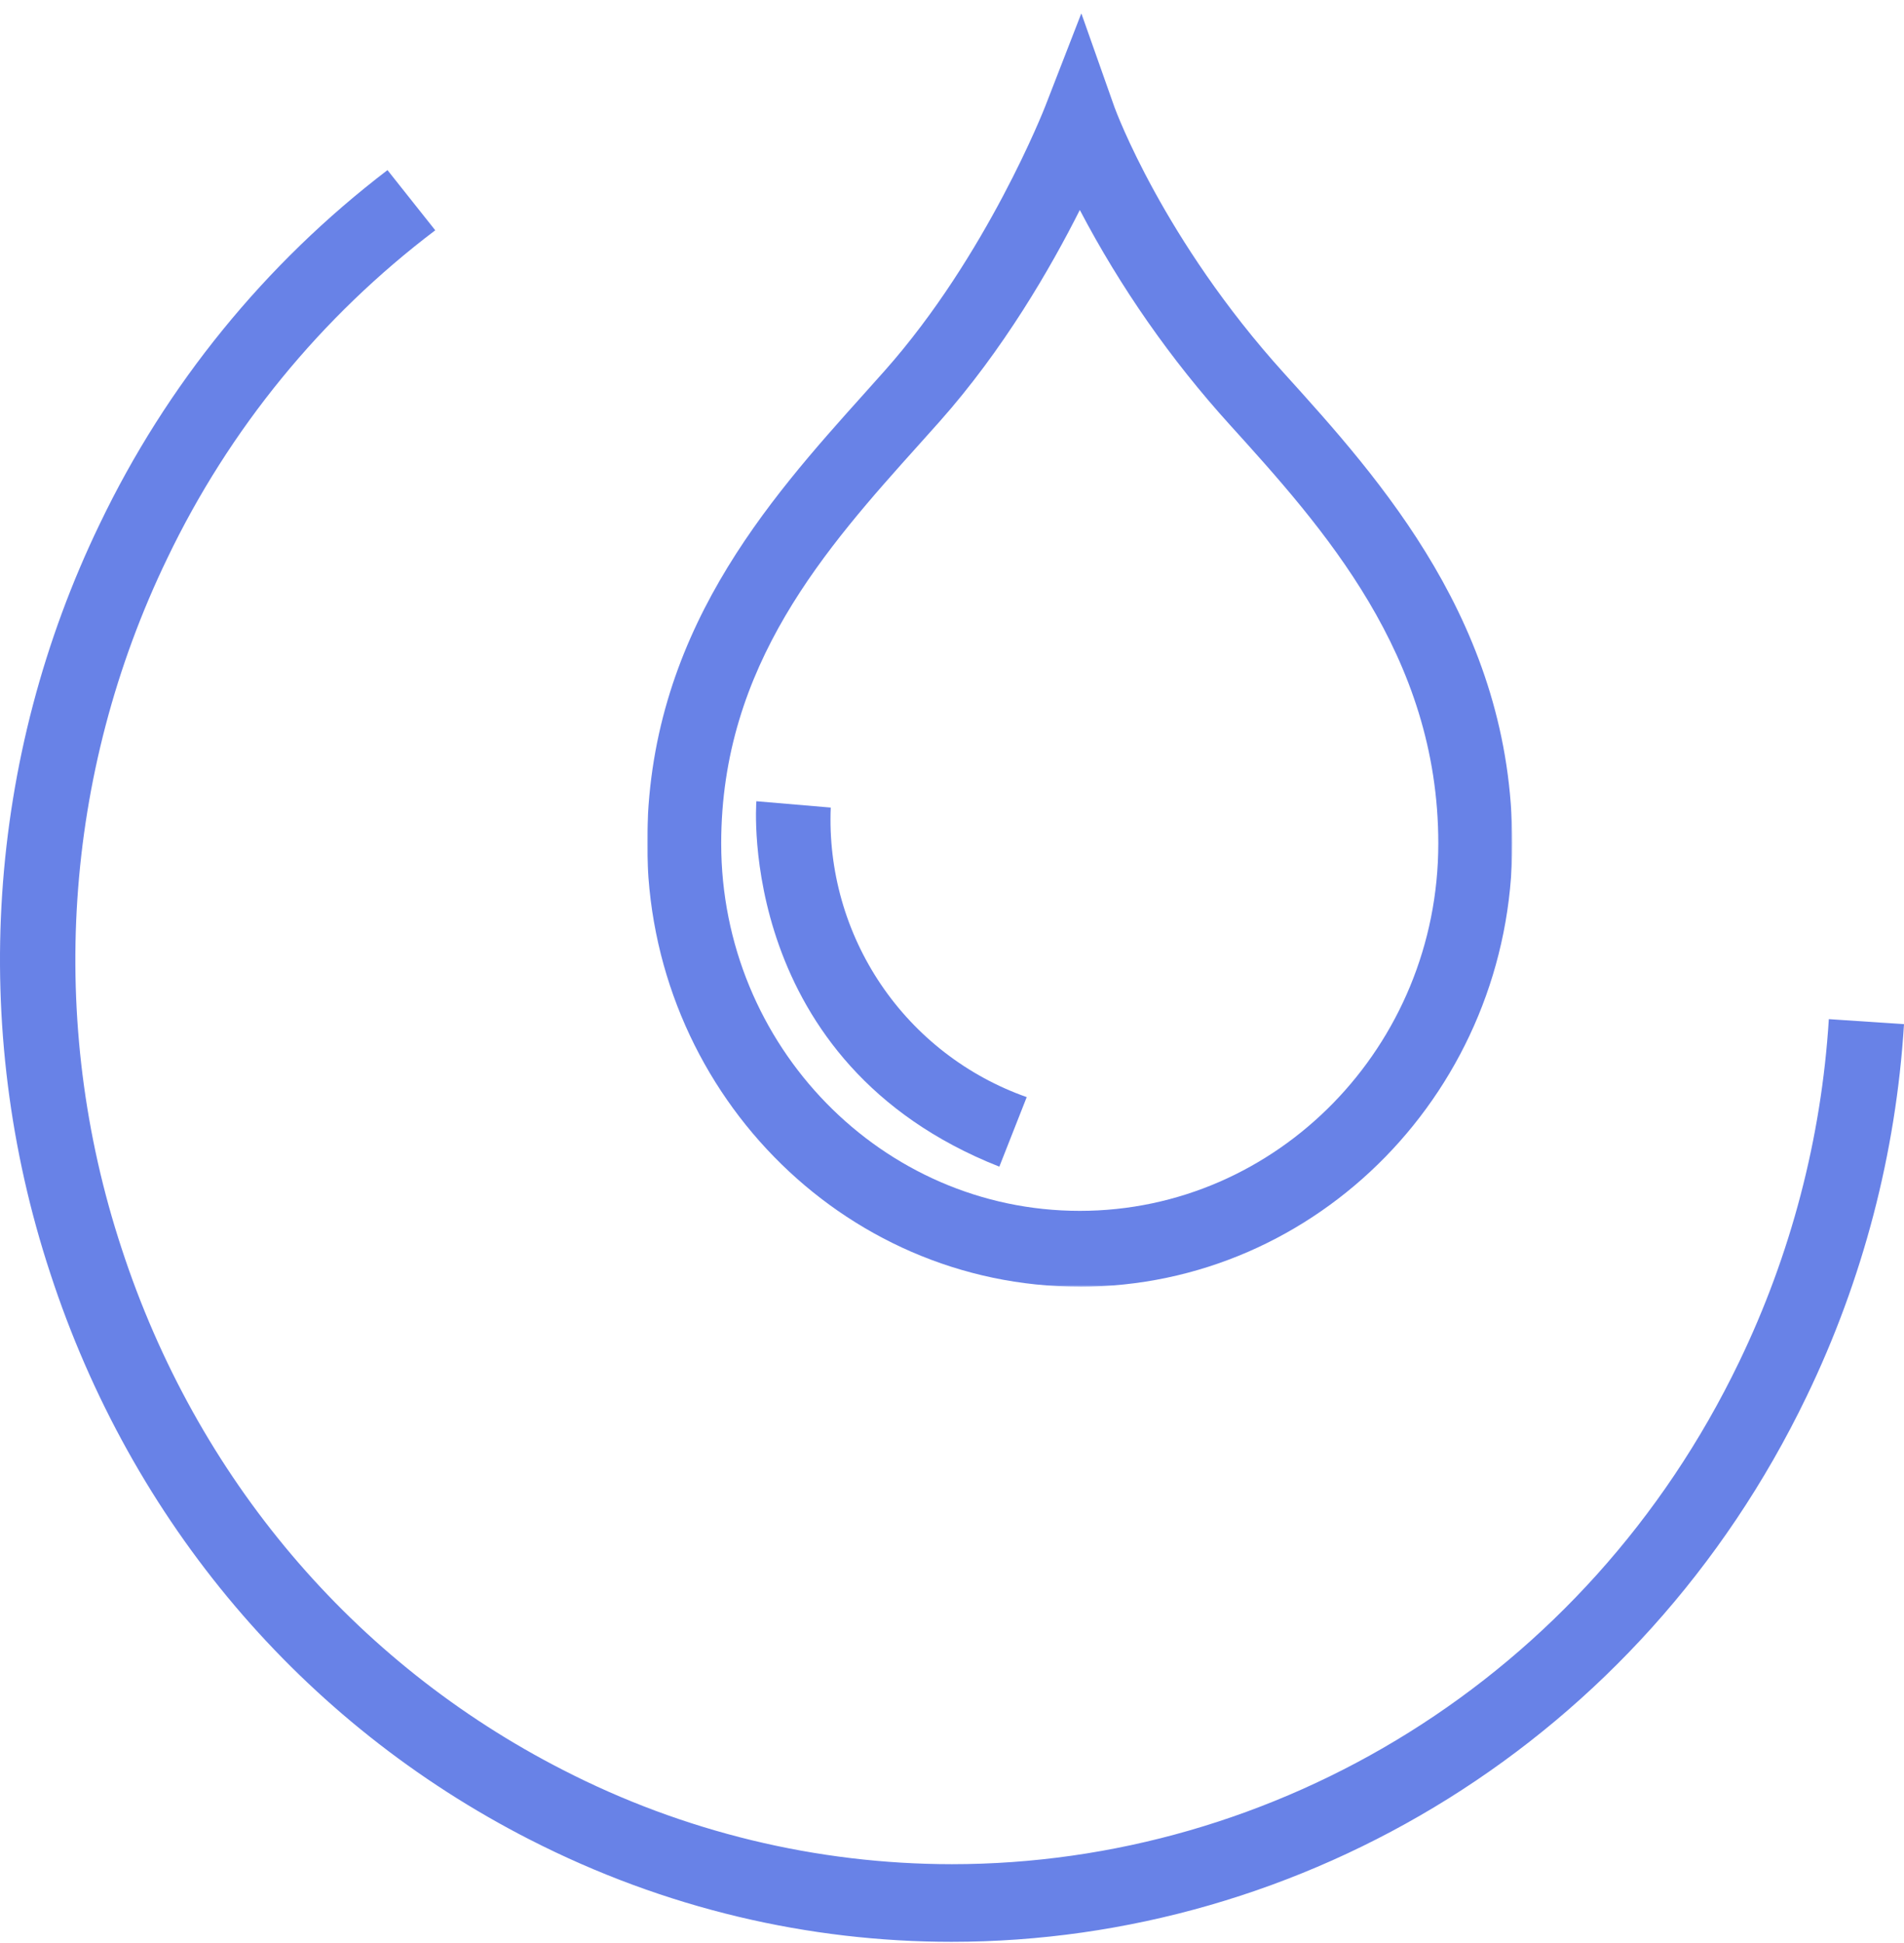
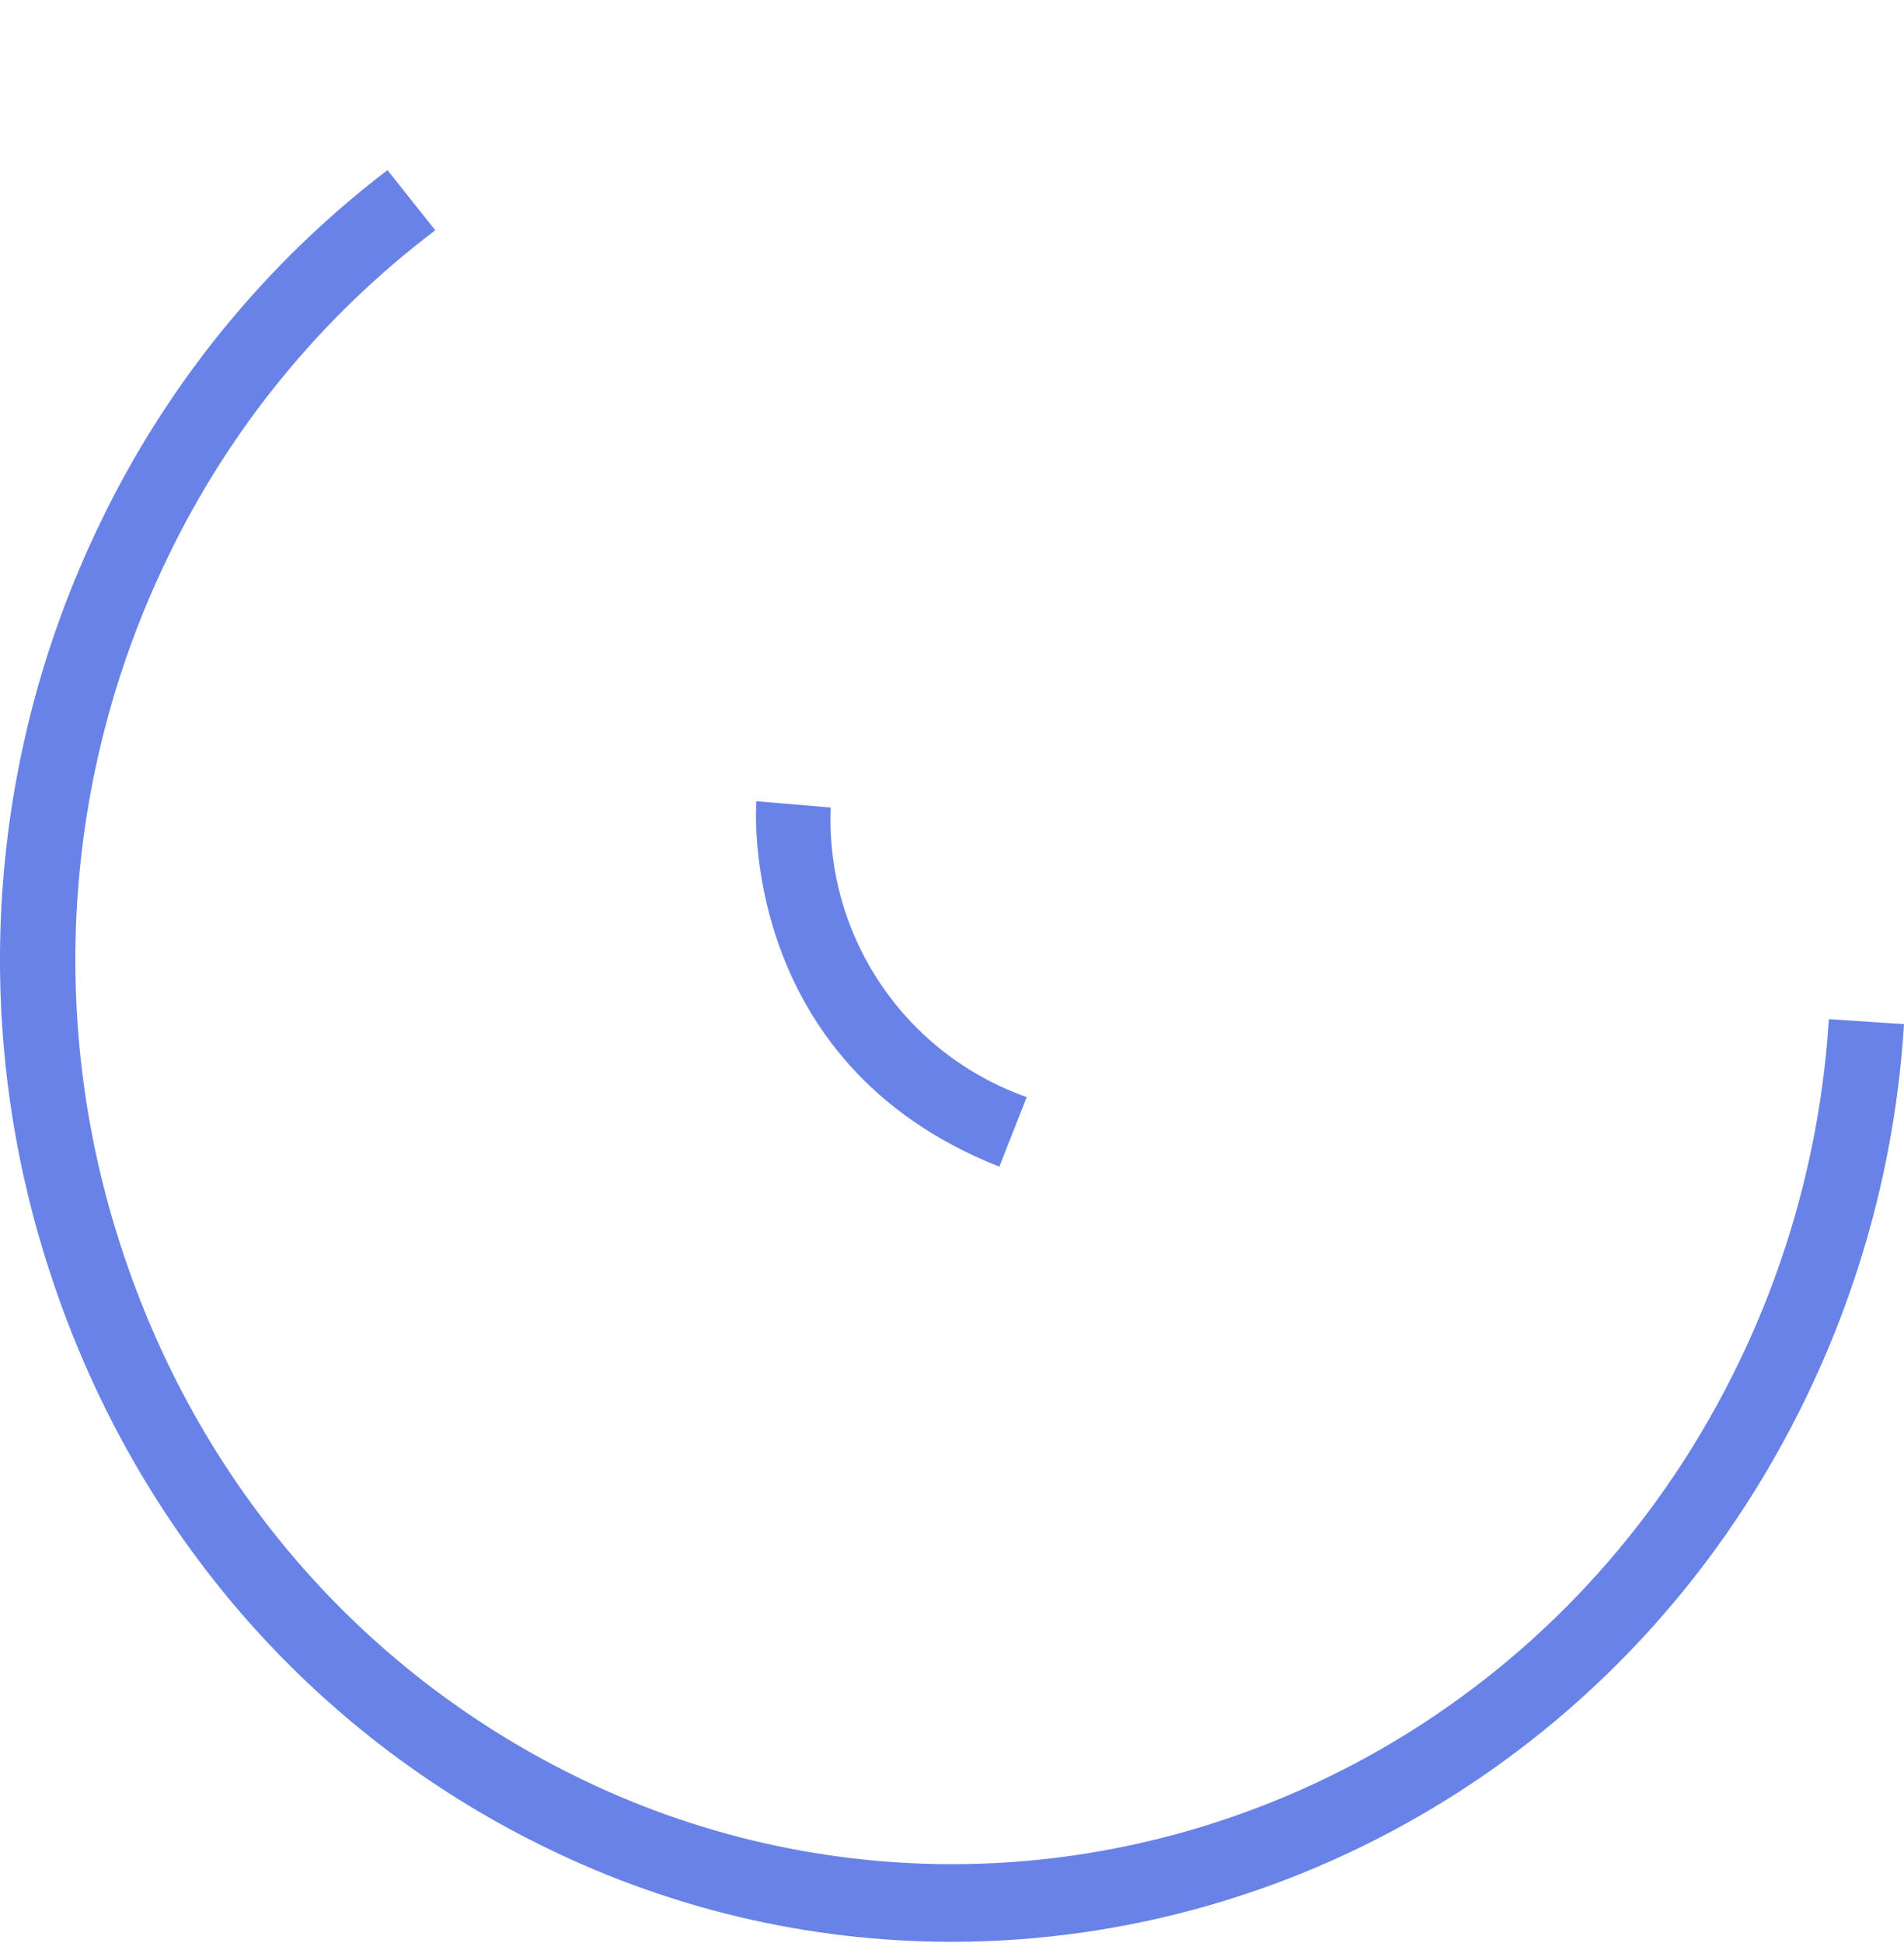
<svg xmlns="http://www.w3.org/2000/svg" width="1000" height="1020" viewBox="0 0 1000 1020" fill="none">
  <path fill-rule="evenodd" clip-rule="evenodd" d="M278.177 965.692C158.468 904.507 69.049 798.975 26.425 668.504C-16.276 538.921 -6.954 397.815 52.422 274.975C87.407 202.017 139.185 138.388 203.51 89.305L228.6 120.895C168.621 166.254 120.361 225.303 87.851 293.113C33.175 406.234 24.59 536.174 63.909 655.506C103.178 775.638 185.493 872.857 295.771 929.205C358.92 961.646 428.886 978.589 499.881 978.63C669.5 978.63 832.951 881.895 913.362 715.058C940.612 658.67 956.63 597.517 960.52 535.01L1000 537.64C995.788 605.532 978.395 671.953 948.791 733.196C861.488 914.332 683.98 1019.38 499.79 1019.38C425.153 1019.38 349.458 1002.15 278.207 965.692H278.177Z" fill="#6882E7" />
  <path fill-rule="evenodd" clip-rule="evenodd" d="M524.858 612.458C386.86 557.984 397.138 421.981 397.259 420.621L436.316 423.946C434.948 456.961 444.209 489.544 462.737 516.903C481.265 544.263 508.083 564.957 539.247 575.94L524.858 612.458V612.458Z" fill="#6882E7" />
  <mask id="mask0_1_47" style="mask-type:alpha" maskUnits="userSpaceOnUse" x="339" y="7" width="456" height="669">
    <path d="M339.936 7H794.257V675.498H339.936V7Z" fill="white" />
  </mask>
  <g mask="url(#mask0_1_47)">
-     <path fill-rule="evenodd" clip-rule="evenodd" d="M567.112 110.264C551.816 140.645 527.027 183.601 493.352 221.449L482.771 233.269C434.011 287.561 378.781 349.078 378.781 442.79C378.781 549.138 463.243 635.655 567.112 635.655C670.92 635.655 755.412 549.138 755.412 442.79C755.412 343.939 694.651 276.83 645.8 222.87C614.912 188.793 588.472 150.935 567.112 110.204M567.112 675.468C441.81 675.498 339.906 571.115 339.906 442.79C339.906 333.571 403.267 263.015 454.174 206.334L464.633 194.635C518.351 134.176 548.672 56.577 548.974 55.791L567.928 7L585.371 56.365C585.945 57.907 610.824 125.682 674.306 195.844C724.941 251.769 794.257 328.371 794.257 442.821C794.257 571.115 692.383 675.498 567.112 675.498" fill="#6882E7" />
-   </g>
+     </g>
</svg>